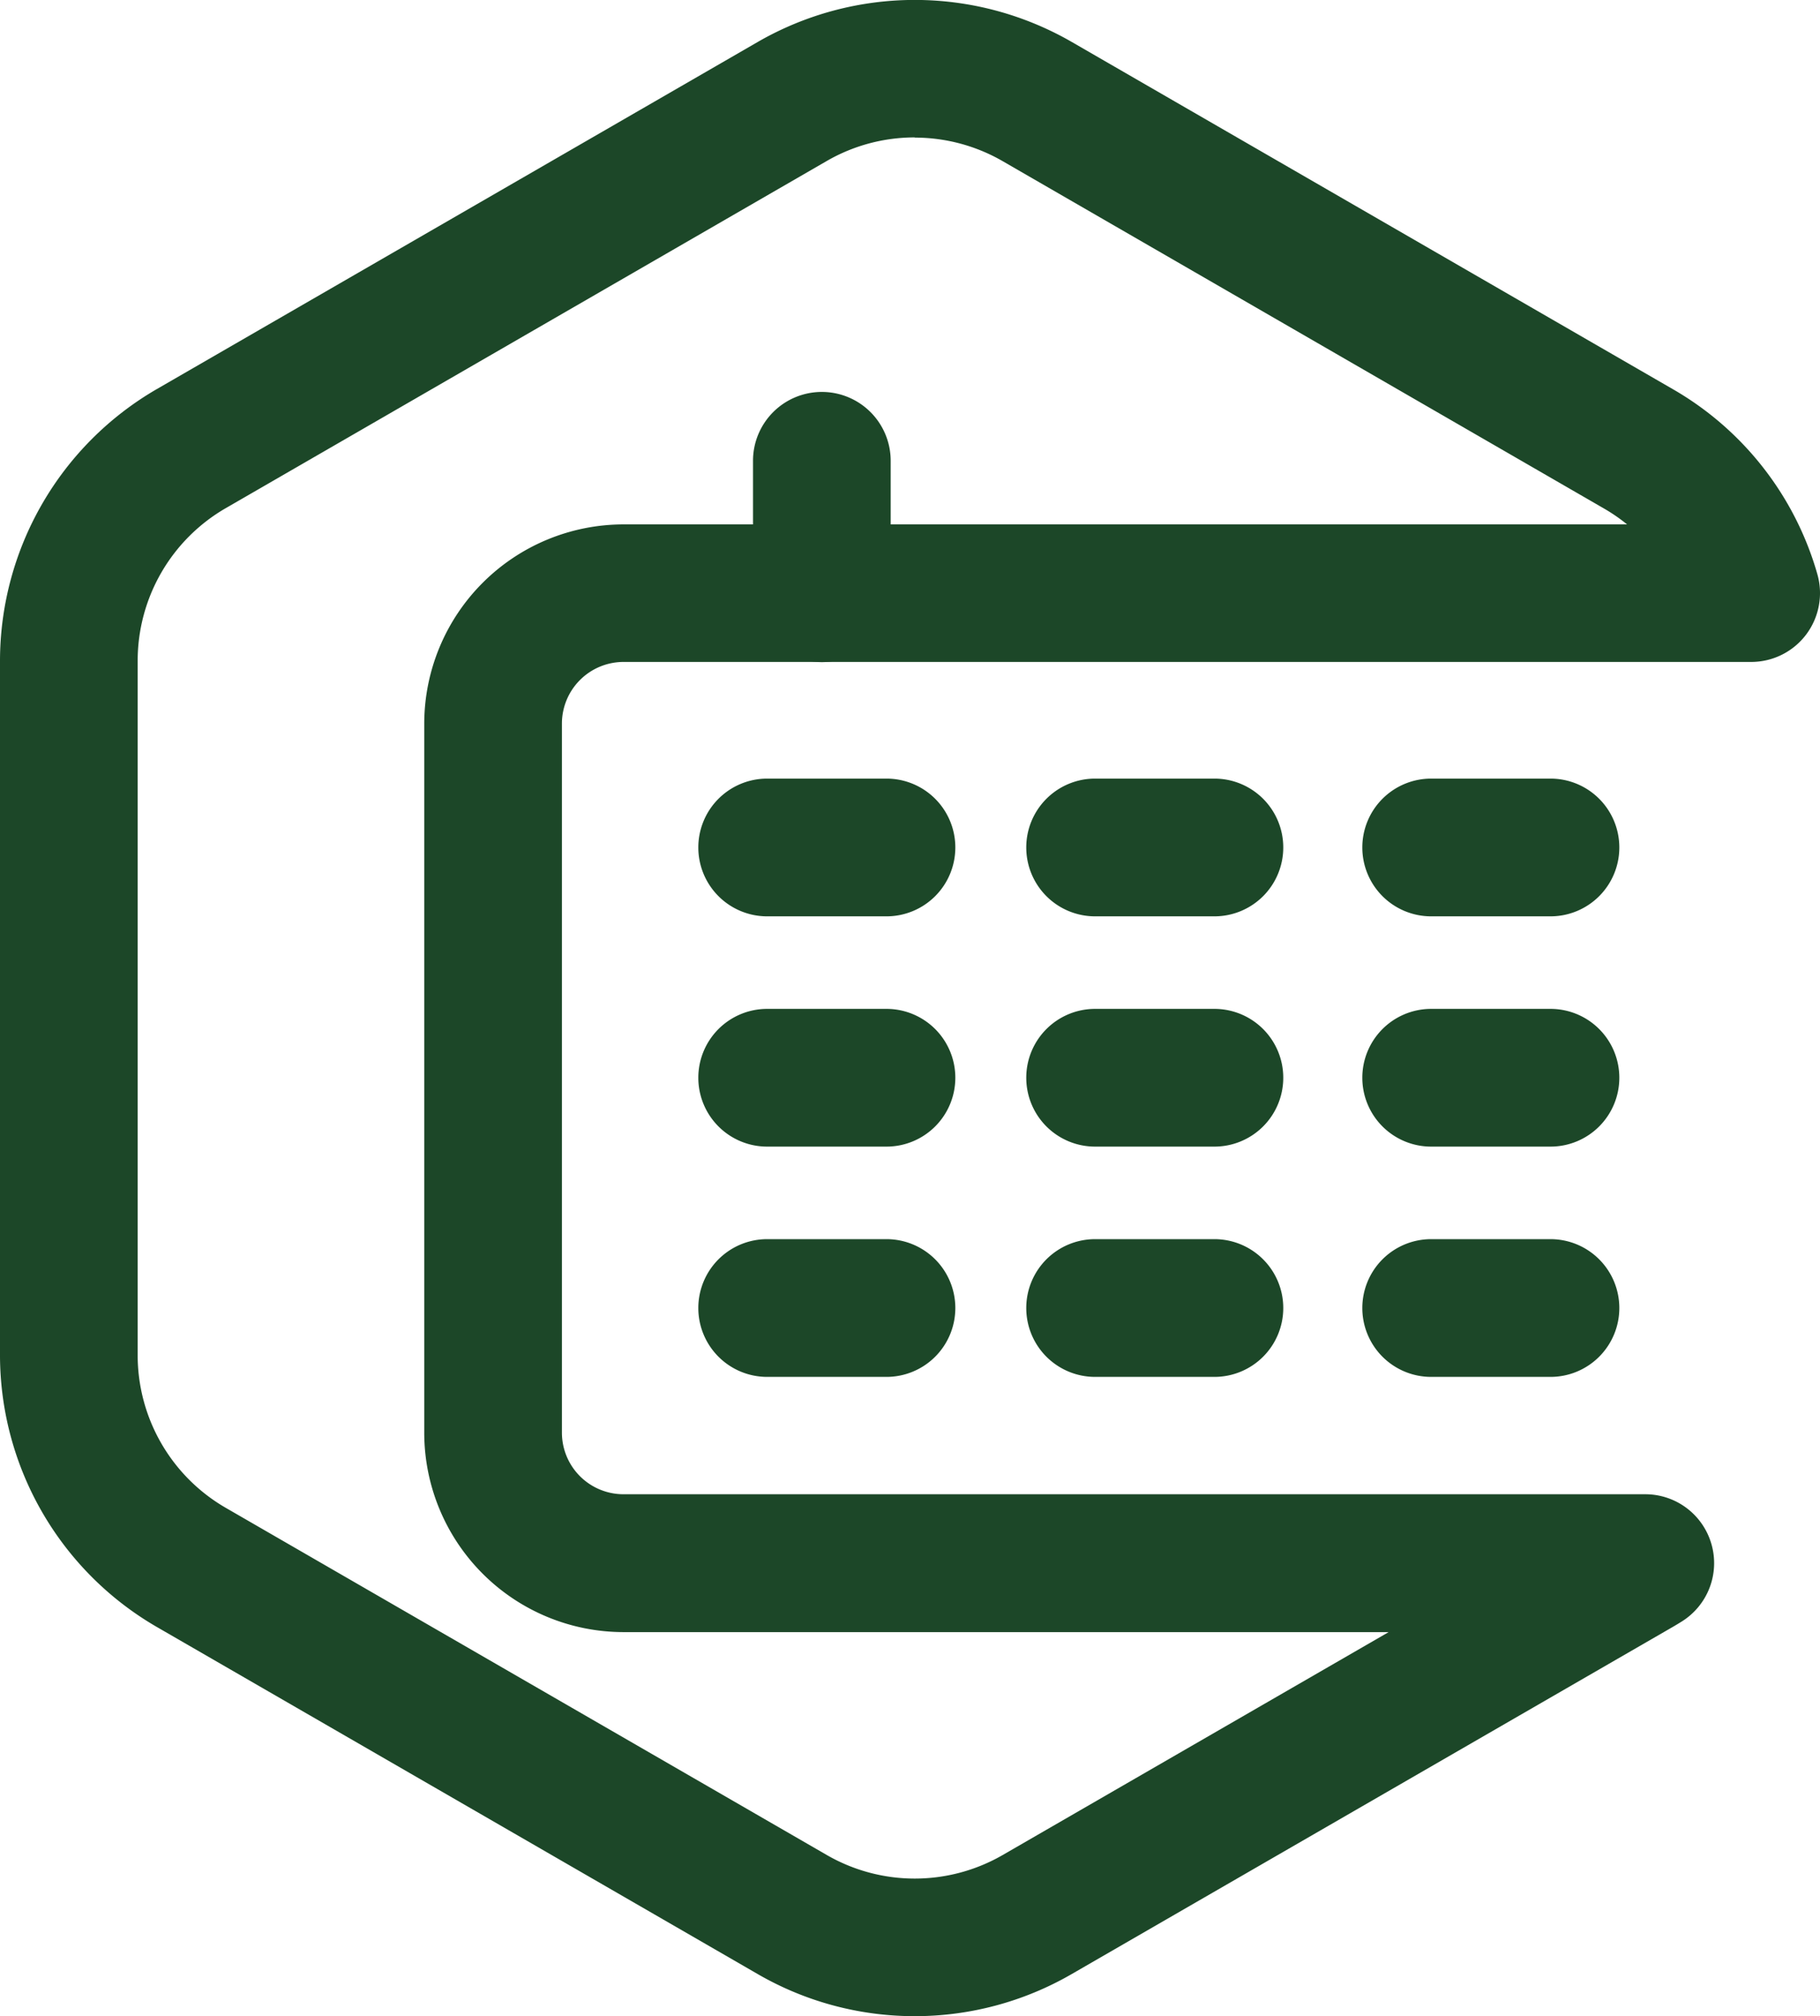
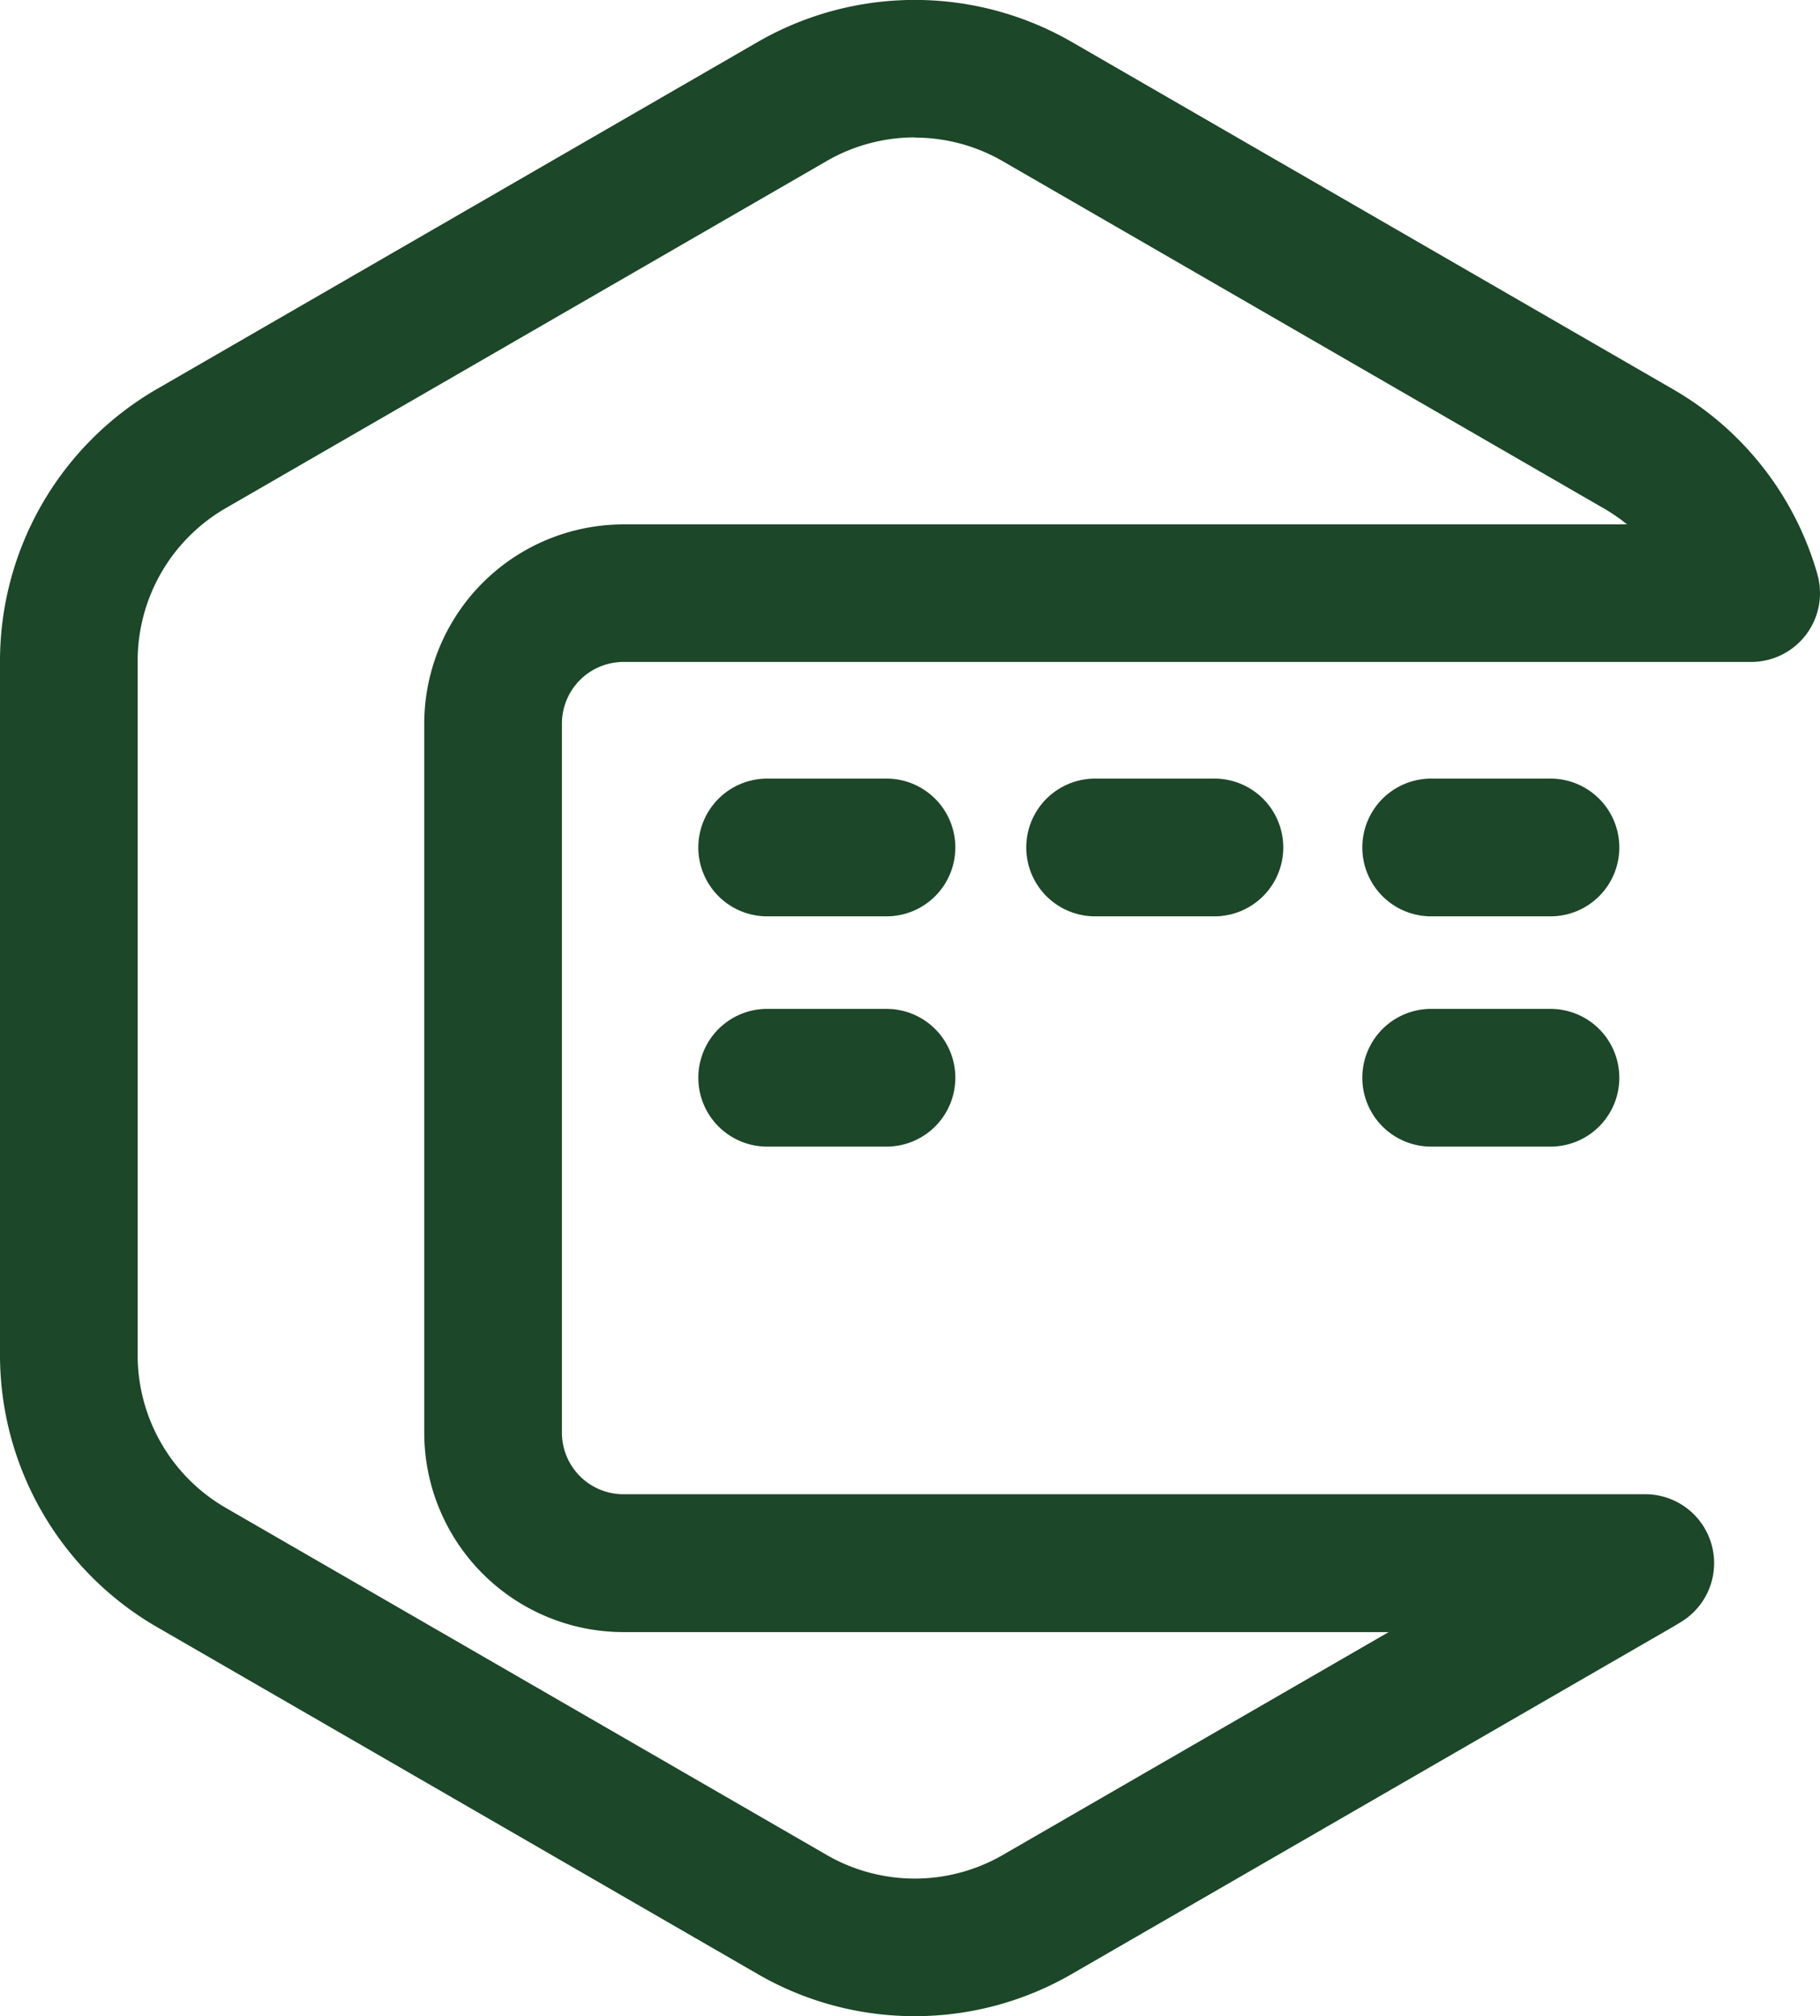
<svg xmlns="http://www.w3.org/2000/svg" width="28.687" height="31.766">
  <g data-name="Grupo 8465">
    <path fill="#1C4728" d="M13.973 14.437h-1.881a1.085 1.085 0 0 1-1.085-1.085 1.085 1.085 0 0 1 1.085-1.085h1.881a1.085 1.085 0 0 1 1.085 1.085 1.085 1.085 0 0 1-1.085 1.085Z" data-name="Trazado 29268" />
  </g>
  <g data-name="Grupo 8466">
    <path fill="#1C4728" d="M13.973 18.065h-1.881a1.085 1.085 0 0 1-1.085-1.085 1.085 1.085 0 0 1 1.085-1.085h1.881a1.085 1.085 0 0 1 1.085 1.085 1.085 1.085 0 0 1-1.085 1.085Z" data-name="Trazado 29269" />
  </g>
  <g data-name="Grupo 8467">
-     <path fill="#1C4728" d="M13.973 21.693h-1.881a1.085 1.085 0 0 1-1.085-1.085 1.085 1.085 0 0 1 1.085-1.085h1.881a1.085 1.085 0 0 1 1.085 1.085 1.085 1.085 0 0 1-1.085 1.085Z" data-name="Trazado 29270" />
-   </g>
+     </g>
  <g data-name="Grupo 8468">
    <path fill="#1C4728" d="M19.142 14.437h-1.881a1.085 1.085 0 0 1-1.085-1.085 1.085 1.085 0 0 1 1.085-1.085h1.881a1.085 1.085 0 0 1 1.085 1.085 1.085 1.085 0 0 1-1.085 1.085Z" data-name="Trazado 29271" />
  </g>
  <g data-name="Grupo 8469">
-     <path fill="#1C4728" d="M19.142 18.065h-1.881a1.085 1.085 0 0 1-1.085-1.085 1.085 1.085 0 0 1 1.085-1.085h1.881a1.085 1.085 0 0 1 1.085 1.085 1.085 1.085 0 0 1-1.085 1.085Z" data-name="Trazado 29272" />
-   </g>
+     </g>
  <g data-name="Grupo 8470">
-     <path fill="#1C4728" d="M19.142 21.693h-1.881a1.085 1.085 0 0 1-1.085-1.085 1.085 1.085 0 0 1 1.085-1.085h1.881a1.085 1.085 0 0 1 1.085 1.085 1.085 1.085 0 0 1-1.085 1.085Z" data-name="Trazado 29273" />
-   </g>
+     </g>
  <g data-name="Grupo 8471">
    <path fill="#1C4728" d="M24.441 14.437h-1.883a1.085 1.085 0 0 1-1.085-1.085 1.085 1.085 0 0 1 1.085-1.085h1.881a1.085 1.085 0 0 1 1.085 1.085 1.085 1.085 0 0 1-1.083 1.085Z" data-name="Trazado 29274" />
  </g>
  <g data-name="Grupo 8472">
    <path fill="#1C4728" d="M24.441 18.065h-1.883a1.085 1.085 0 0 1-1.085-1.085 1.085 1.085 0 0 1 1.085-1.085h1.881a1.085 1.085 0 0 1 1.085 1.085 1.085 1.085 0 0 1-1.083 1.085Z" data-name="Trazado 29275" />
  </g>
  <g data-name="Grupo 8473">
-     <path fill="#1C4728" d="M24.441 21.693h-1.883a1.085 1.085 0 0 1-1.085-1.085 1.085 1.085 0 0 1 1.085-1.085h1.881a1.085 1.085 0 0 1 1.085 1.085 1.085 1.085 0 0 1-1.083 1.085Z" data-name="Trazado 29276" />
-   </g>
+     </g>
  <g data-name="Grupo 8474">
-     <path fill="#1C4728" d="M12.954 10.432a1.085 1.085 0 0 1-1.085-1.085v-2.09a1.085 1.085 0 0 1 1.085-1.082 1.085 1.085 0 0 1 1.085 1.085v2.09a1.085 1.085 0 0 1-1.085 1.082Z" data-name="Trazado 29277" />
-   </g>
+     </g>
  <g data-name="Grupo 8475">
    <path fill="#1C4728" d="M14.419 31.765a4.938 4.938 0 0 1-2.47-.66L2.47 25.632A4.953 4.953 0 0 1 0 21.354V10.408a4.953 4.953 0 0 1 2.47-4.277L11.949.658a4.956 4.956 0 0 1 4.939 0l9.479 5.473a4.918 4.918 0 0 1 2.278 2.914 1.086 1.086 0 0 1-.176.952 1.085 1.085 0 0 1-.867.432H9.827a.972.972 0 0 0-.97.971v11.172a.971.971 0 0 0 .97.97h16.106a1.085 1.085 0 0 1 1.043.786 1.084 1.084 0 0 1-.468 1.219 4.783 4.783 0 0 1-.141.085l-9.479 5.472a4.936 4.936 0 0 1-2.469.661Zm0-29.6a2.77 2.77 0 0 0-1.385.37L3.555 8.008a2.777 2.777 0 0 0-1.385 2.4v10.946a2.777 2.777 0 0 0 1.385 2.4l9.479 5.473a2.775 2.775 0 0 0 2.769 0l6.085-3.513H9.827a3.143 3.143 0 0 1-3.14-3.14V11.402a3.143 3.143 0 0 1 3.14-3.14h15.819a2.768 2.768 0 0 0-.363-.25l-9.479-5.473a2.77 2.77 0 0 0-1.385-.371Z" data-name="Trazado 29278" />
  </g>
</svg>